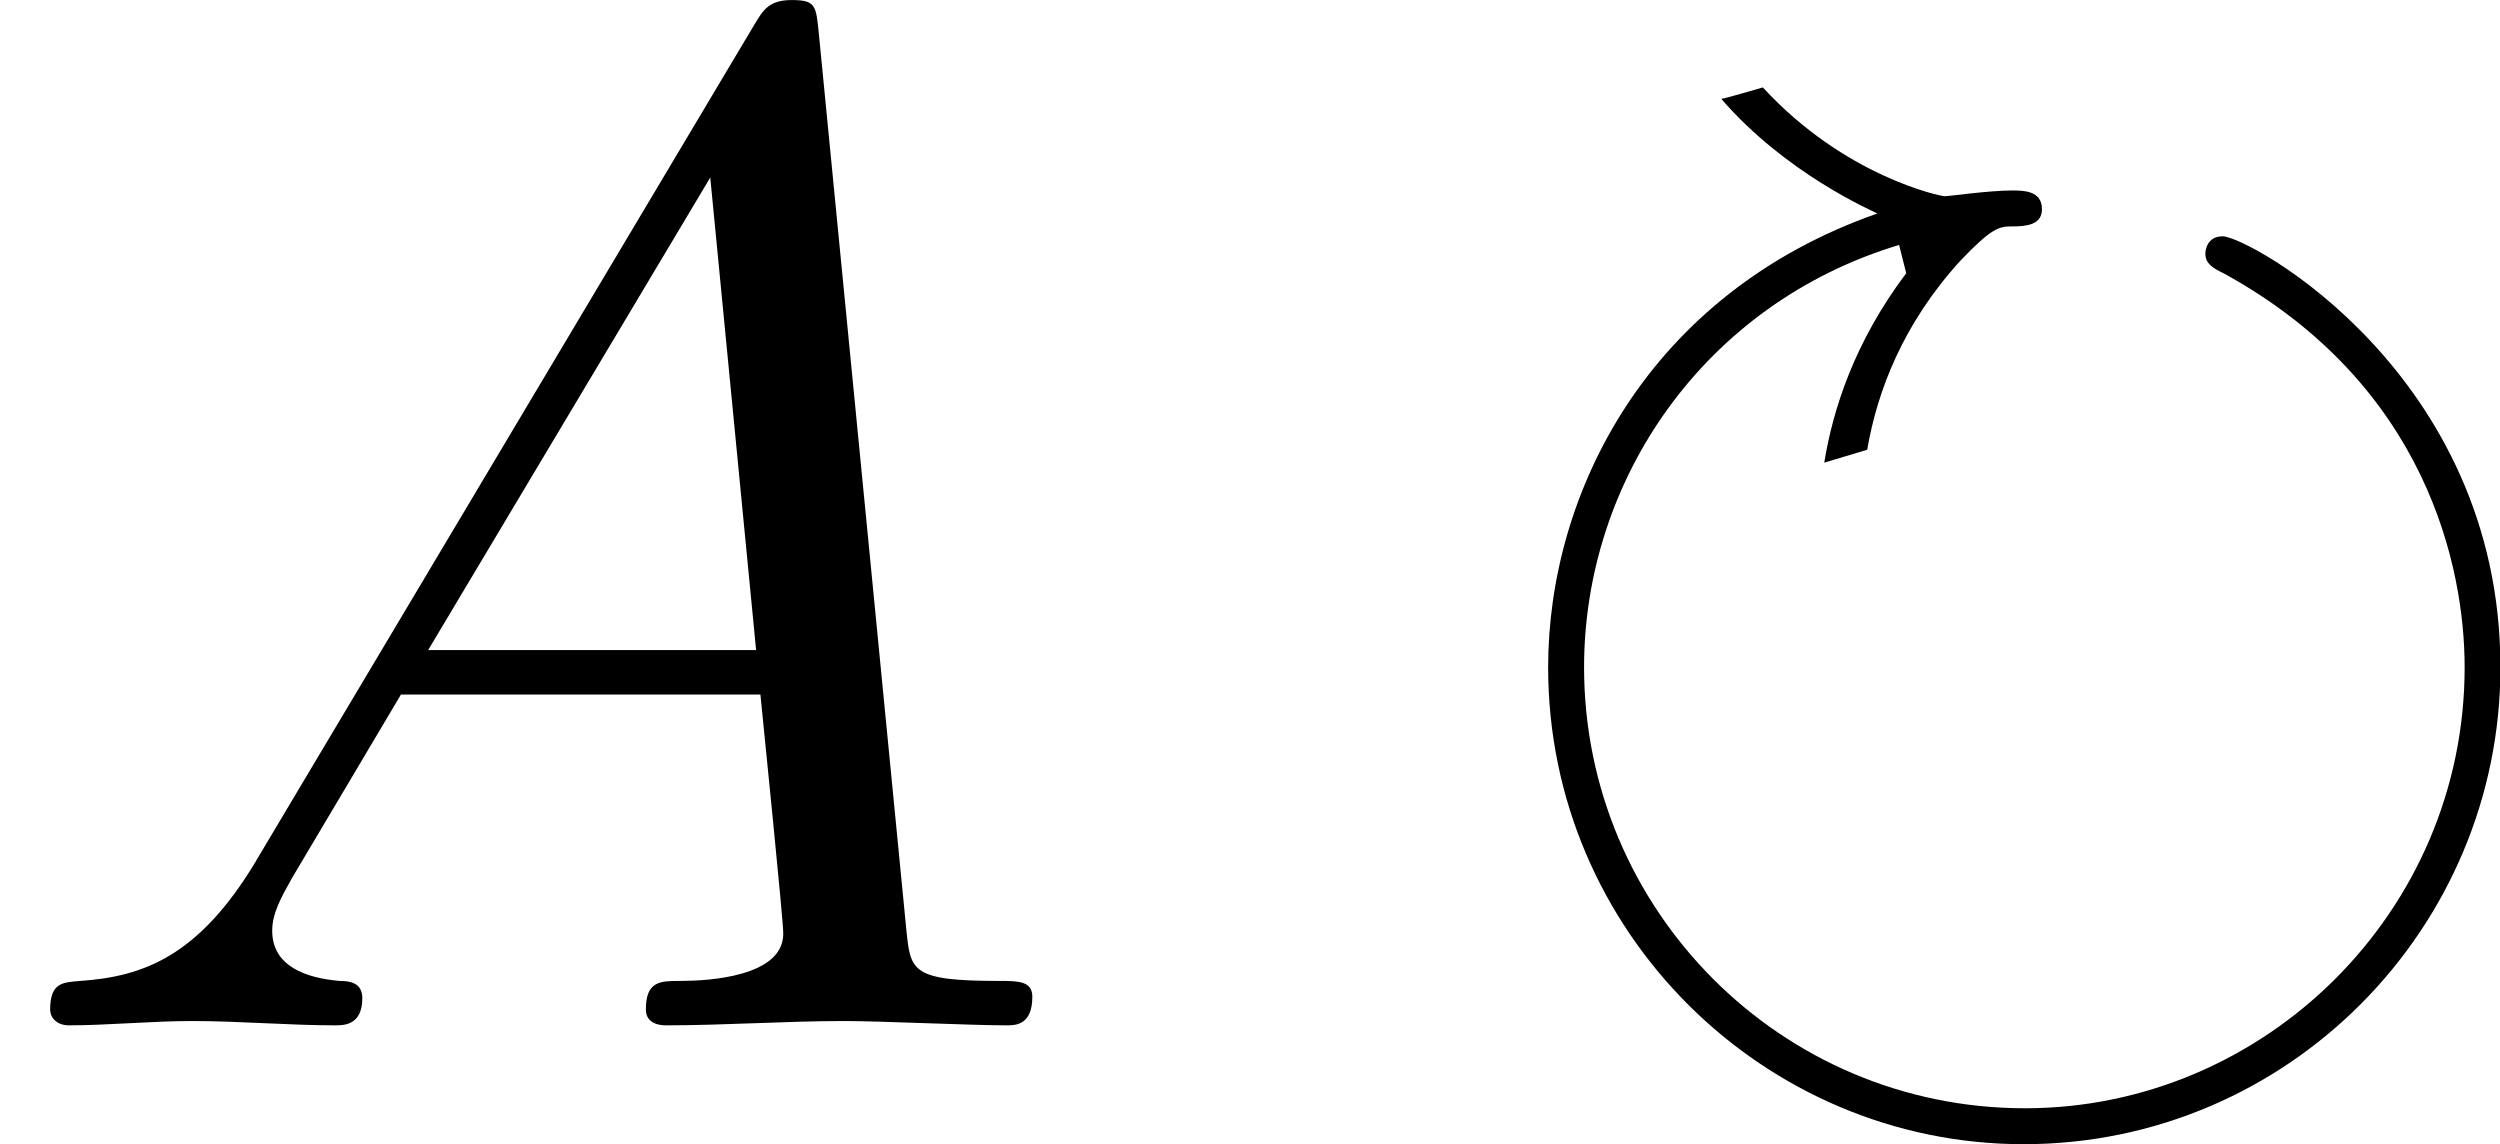
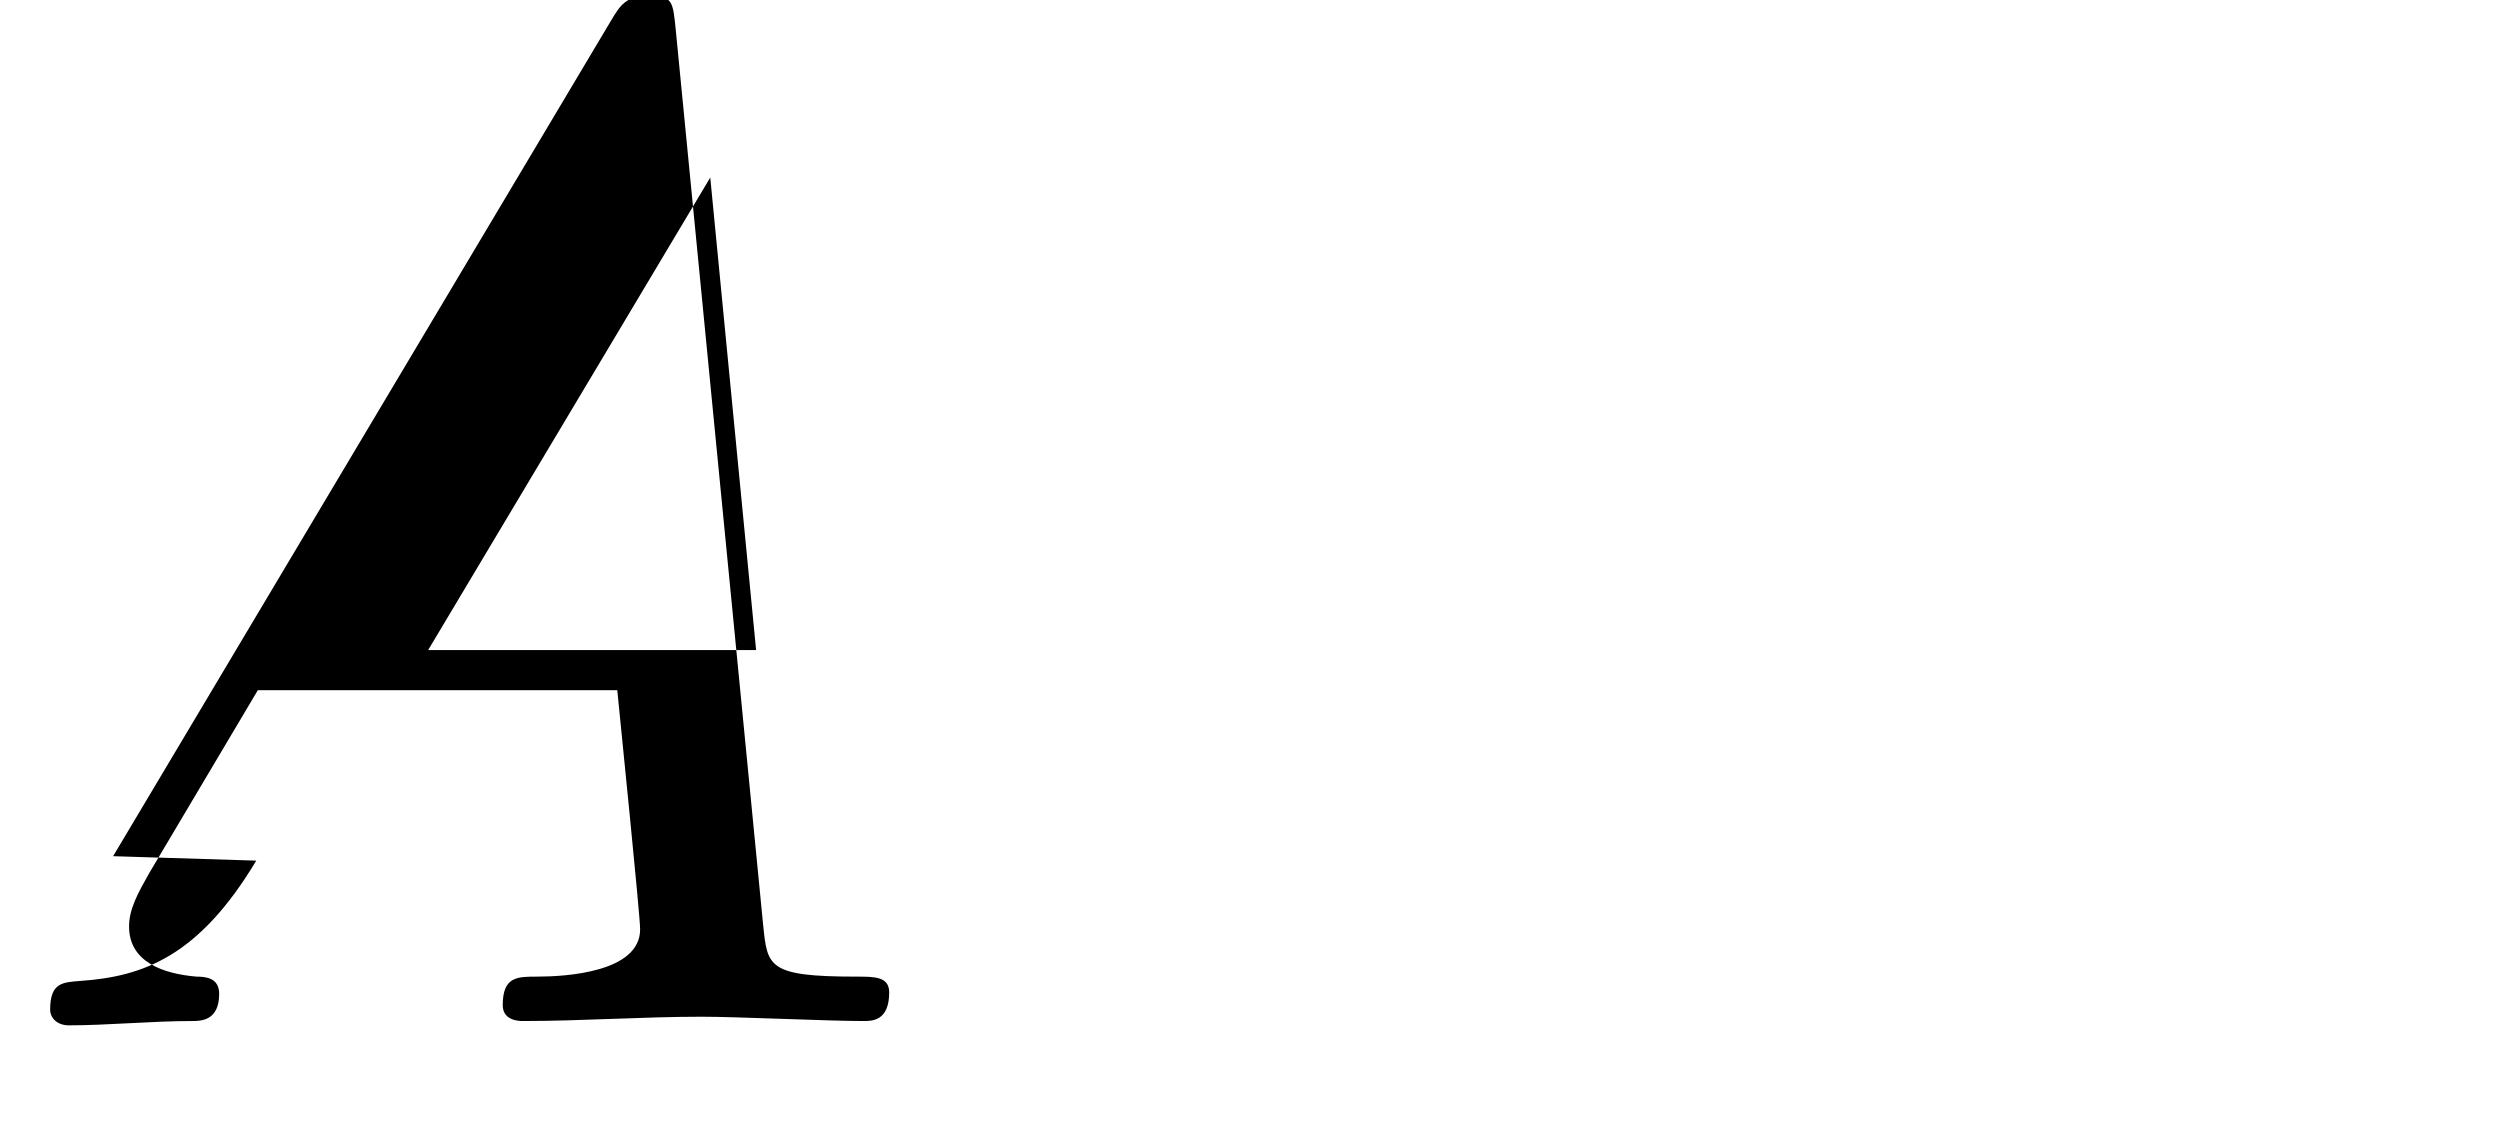
<svg xmlns="http://www.w3.org/2000/svg" xmlns:xlink="http://www.w3.org/1999/xlink" height="9.988pt" version="1.1" viewBox="61.768 55.631 17.395 7.96" width="21.825pt">
  <defs>
-     <path d="m3.049 -5.23c-0.359 0.478 -0.508 0.946 -0.568 1.315l0.299 -0.09c0.07 -0.408 0.249 -0.877 0.648 -1.315c0.219 -0.229 0.269 -0.239 0.359 -0.239c0.1 0 0.209 -0.01 0.209 -0.12c0 -0.13 -0.13 -0.13 -0.209 -0.13c-0.159 0 -0.438 0.04 -0.468 0.04s-0.697 -0.139 -1.265 -0.757c-0.07 0.02 -0.239 0.07 -0.289 0.08c0.448 0.518 1.046 0.777 1.086 0.797c-1.594 0.558 -2.291 1.943 -2.291 3.158c0 1.843 1.504 3.318 3.308 3.318c1.843 0 3.318 -1.504 3.318 -3.318c0 -2.042 -1.753 -2.999 -1.933 -2.999c-0.11 0 -0.12 0.1 -0.12 0.12c0 0.07 0.05 0.1 0.13 0.139c1.415 0.777 1.674 2.052 1.674 2.74c0 1.704 -1.395 3.068 -3.059 3.068c-1.704 0 -3.068 -1.385 -3.068 -3.068c0 -1.305 0.837 -2.531 2.192 -2.939l0.05 0.199z" id="g0-8" />
-     <path d="m1.783 -1.146c-0.399 0.667 -0.787 0.807 -1.225 0.837c-0.12 0.01 -0.209 0.01 -0.209 0.199c0 0.06 0.05 0.11 0.13 0.11c0.269 0 0.578 -0.03 0.857 -0.03c0.329 0 0.677 0.03 0.996 0.03c0.06 0 0.189 0 0.189 -0.189c0 -0.11 -0.09 -0.12 -0.159 -0.12c-0.229 -0.02 -0.468 -0.1 -0.468 -0.349c0 -0.12 0.06 -0.229 0.139 -0.369l0.757 -1.275h2.501c0.02 0.209 0.159 1.564 0.159 1.664c0 0.299 -0.518 0.329 -0.717 0.329c-0.139 0 -0.239 0 -0.239 0.199c0 0.11 0.12 0.11 0.139 0.11c0.408 0 0.837 -0.03 1.245 -0.03c0.249 0 0.877 0.03 1.126 0.03c0.06 0 0.179 0 0.179 -0.199c0 -0.11 -0.1 -0.11 -0.229 -0.11c-0.618 0 -0.618 -0.07 -0.648 -0.359l-0.608 -6.227c-0.02 -0.199 -0.02 -0.239 -0.189 -0.239c-0.159 0 -0.199 0.07 -0.259 0.169l-3.467 5.818zm1.196 -1.465l1.963 -3.288l0.319 3.288h-2.281z" id="g1-65" />
+     <path d="m1.783 -1.146c-0.399 0.667 -0.787 0.807 -1.225 0.837c-0.12 0.01 -0.209 0.01 -0.209 0.199c0 0.06 0.05 0.11 0.13 0.11c0.269 0 0.578 -0.03 0.857 -0.03c0.06 0 0.189 0 0.189 -0.189c0 -0.11 -0.09 -0.12 -0.159 -0.12c-0.229 -0.02 -0.468 -0.1 -0.468 -0.349c0 -0.12 0.06 -0.229 0.139 -0.369l0.757 -1.275h2.501c0.02 0.209 0.159 1.564 0.159 1.664c0 0.299 -0.518 0.329 -0.717 0.329c-0.139 0 -0.239 0 -0.239 0.199c0 0.11 0.12 0.11 0.139 0.11c0.408 0 0.837 -0.03 1.245 -0.03c0.249 0 0.877 0.03 1.126 0.03c0.06 0 0.179 0 0.179 -0.199c0 -0.11 -0.1 -0.11 -0.229 -0.11c-0.618 0 -0.618 -0.07 -0.648 -0.359l-0.608 -6.227c-0.02 -0.199 -0.02 -0.239 -0.189 -0.239c-0.159 0 -0.199 0.07 -0.259 0.169l-3.467 5.818zm1.196 -1.465l1.963 -3.288l0.319 3.288h-2.281z" id="g1-65" />
  </defs>
  <g id="page1">
    <use x="61.768" xlink:href="#g1-65" y="62.765" />
    <use x="71.98" xlink:href="#g0-8" y="62.765" />
  </g>
</svg>